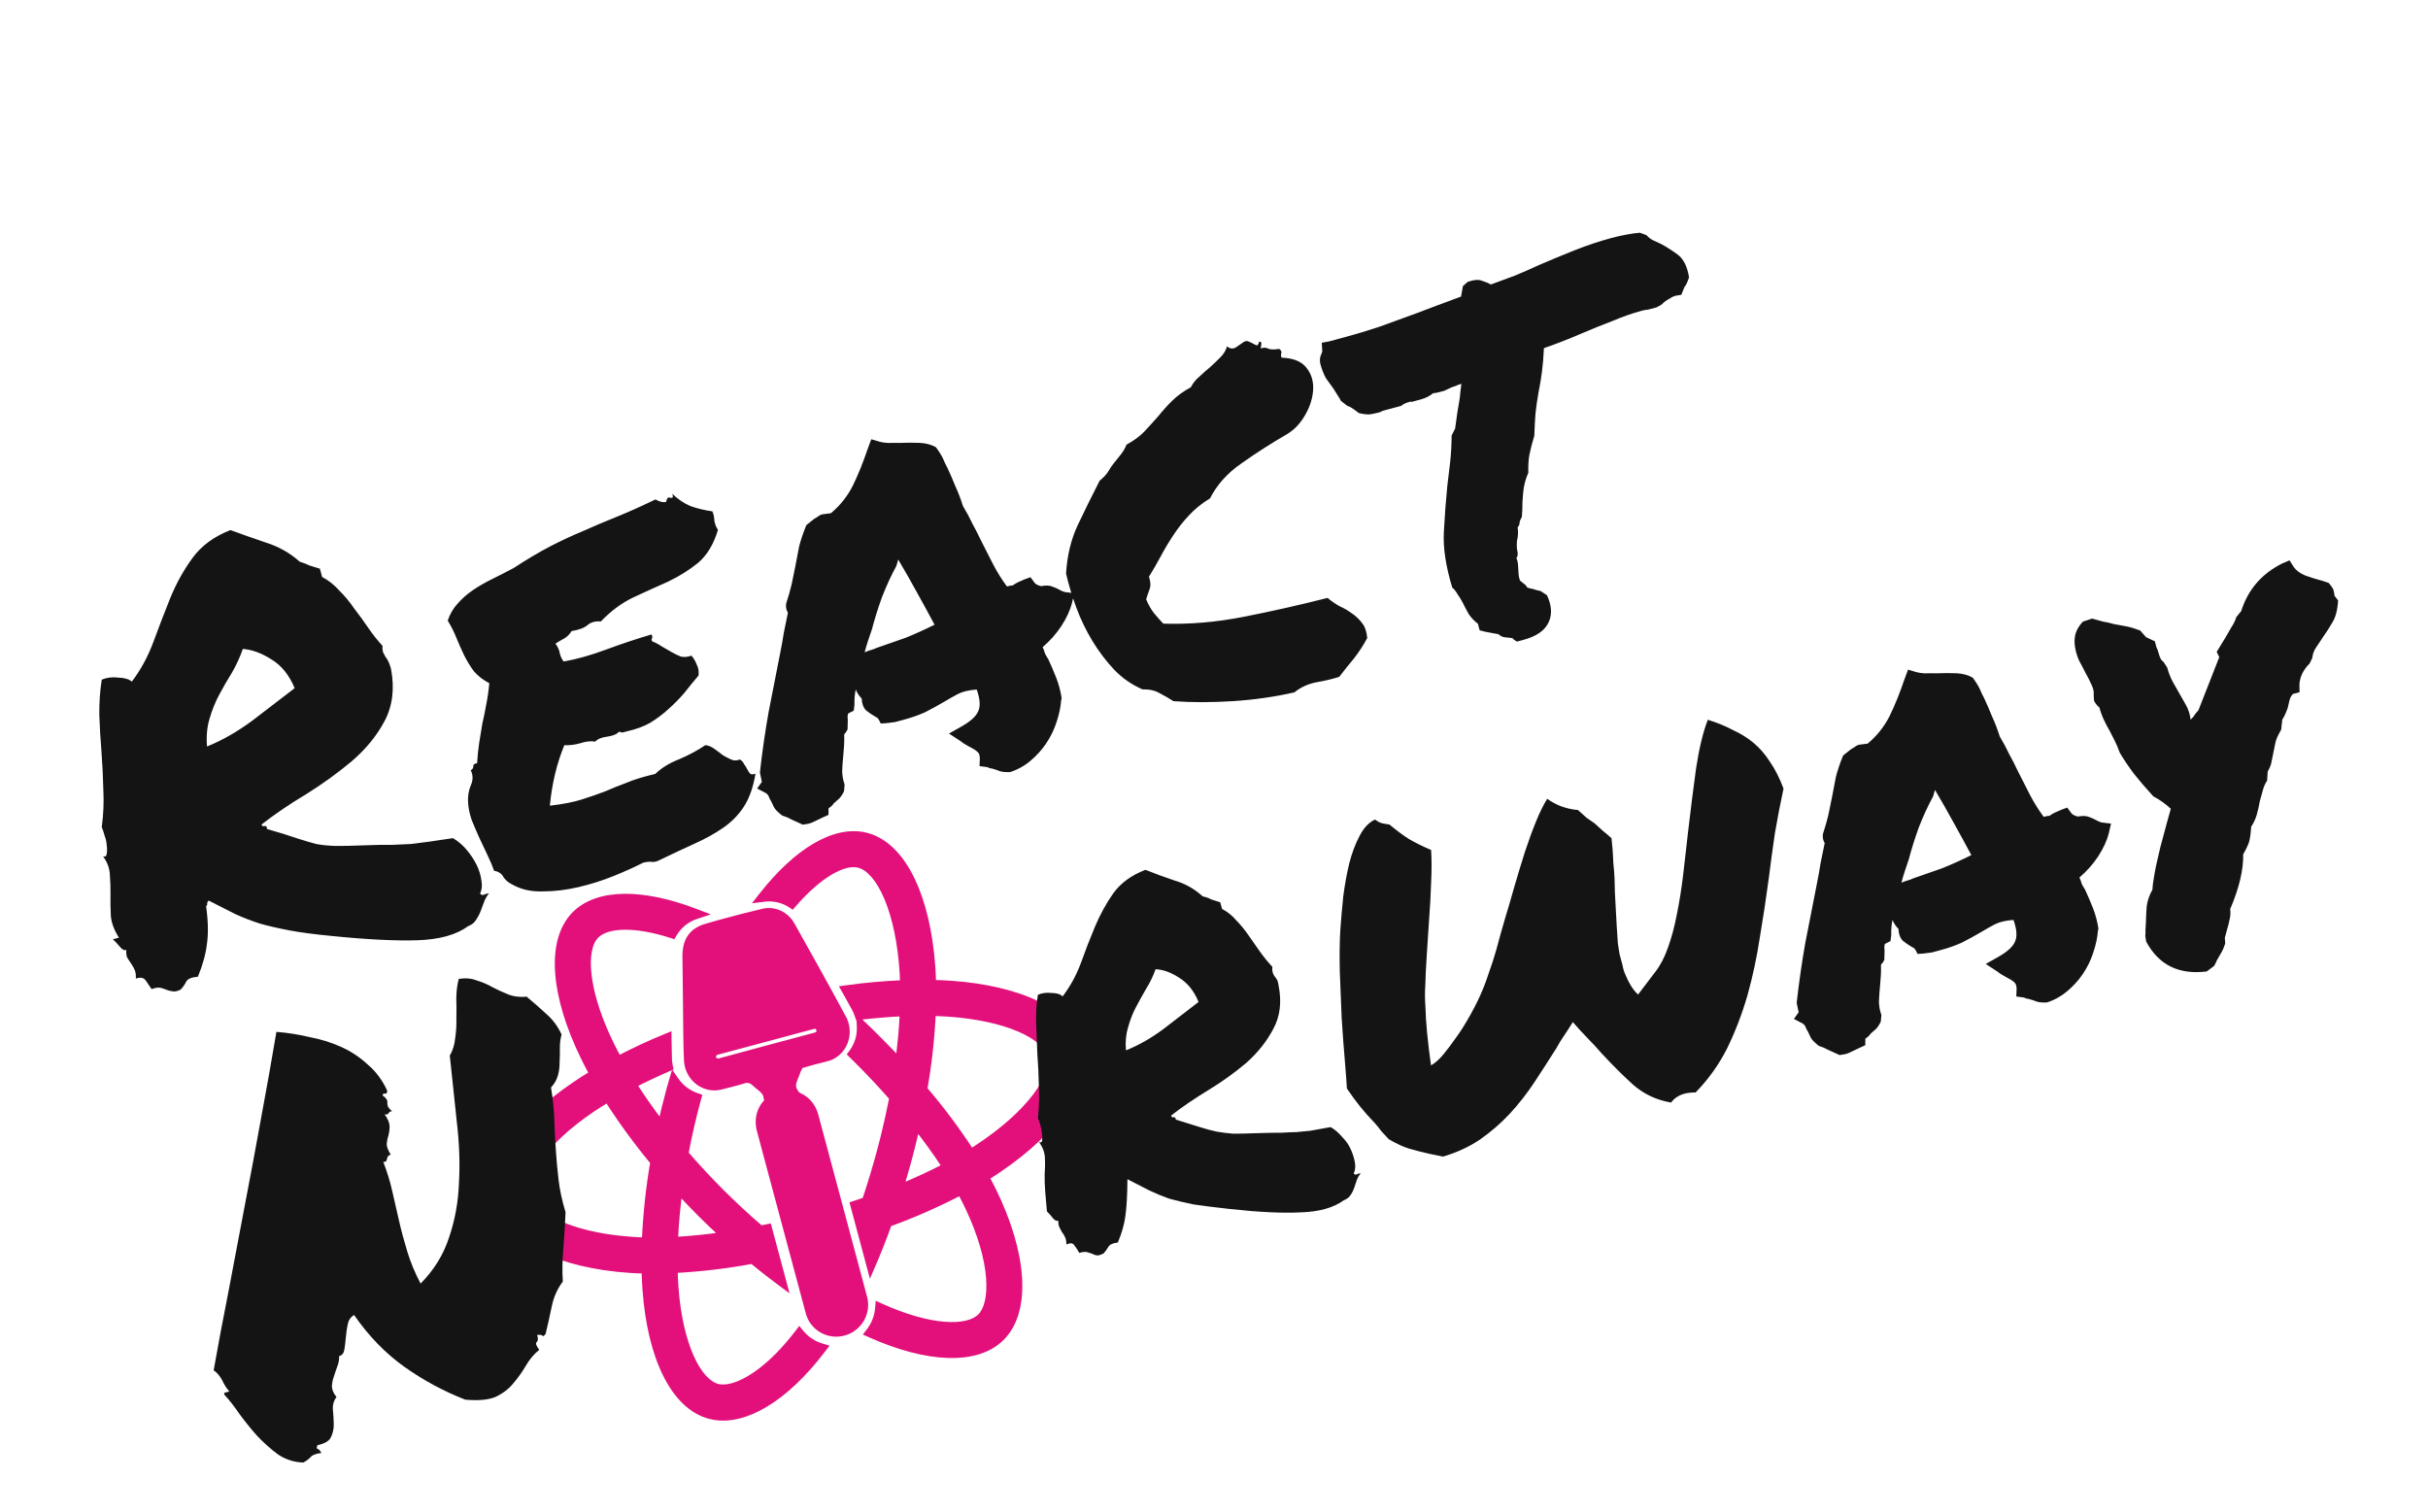
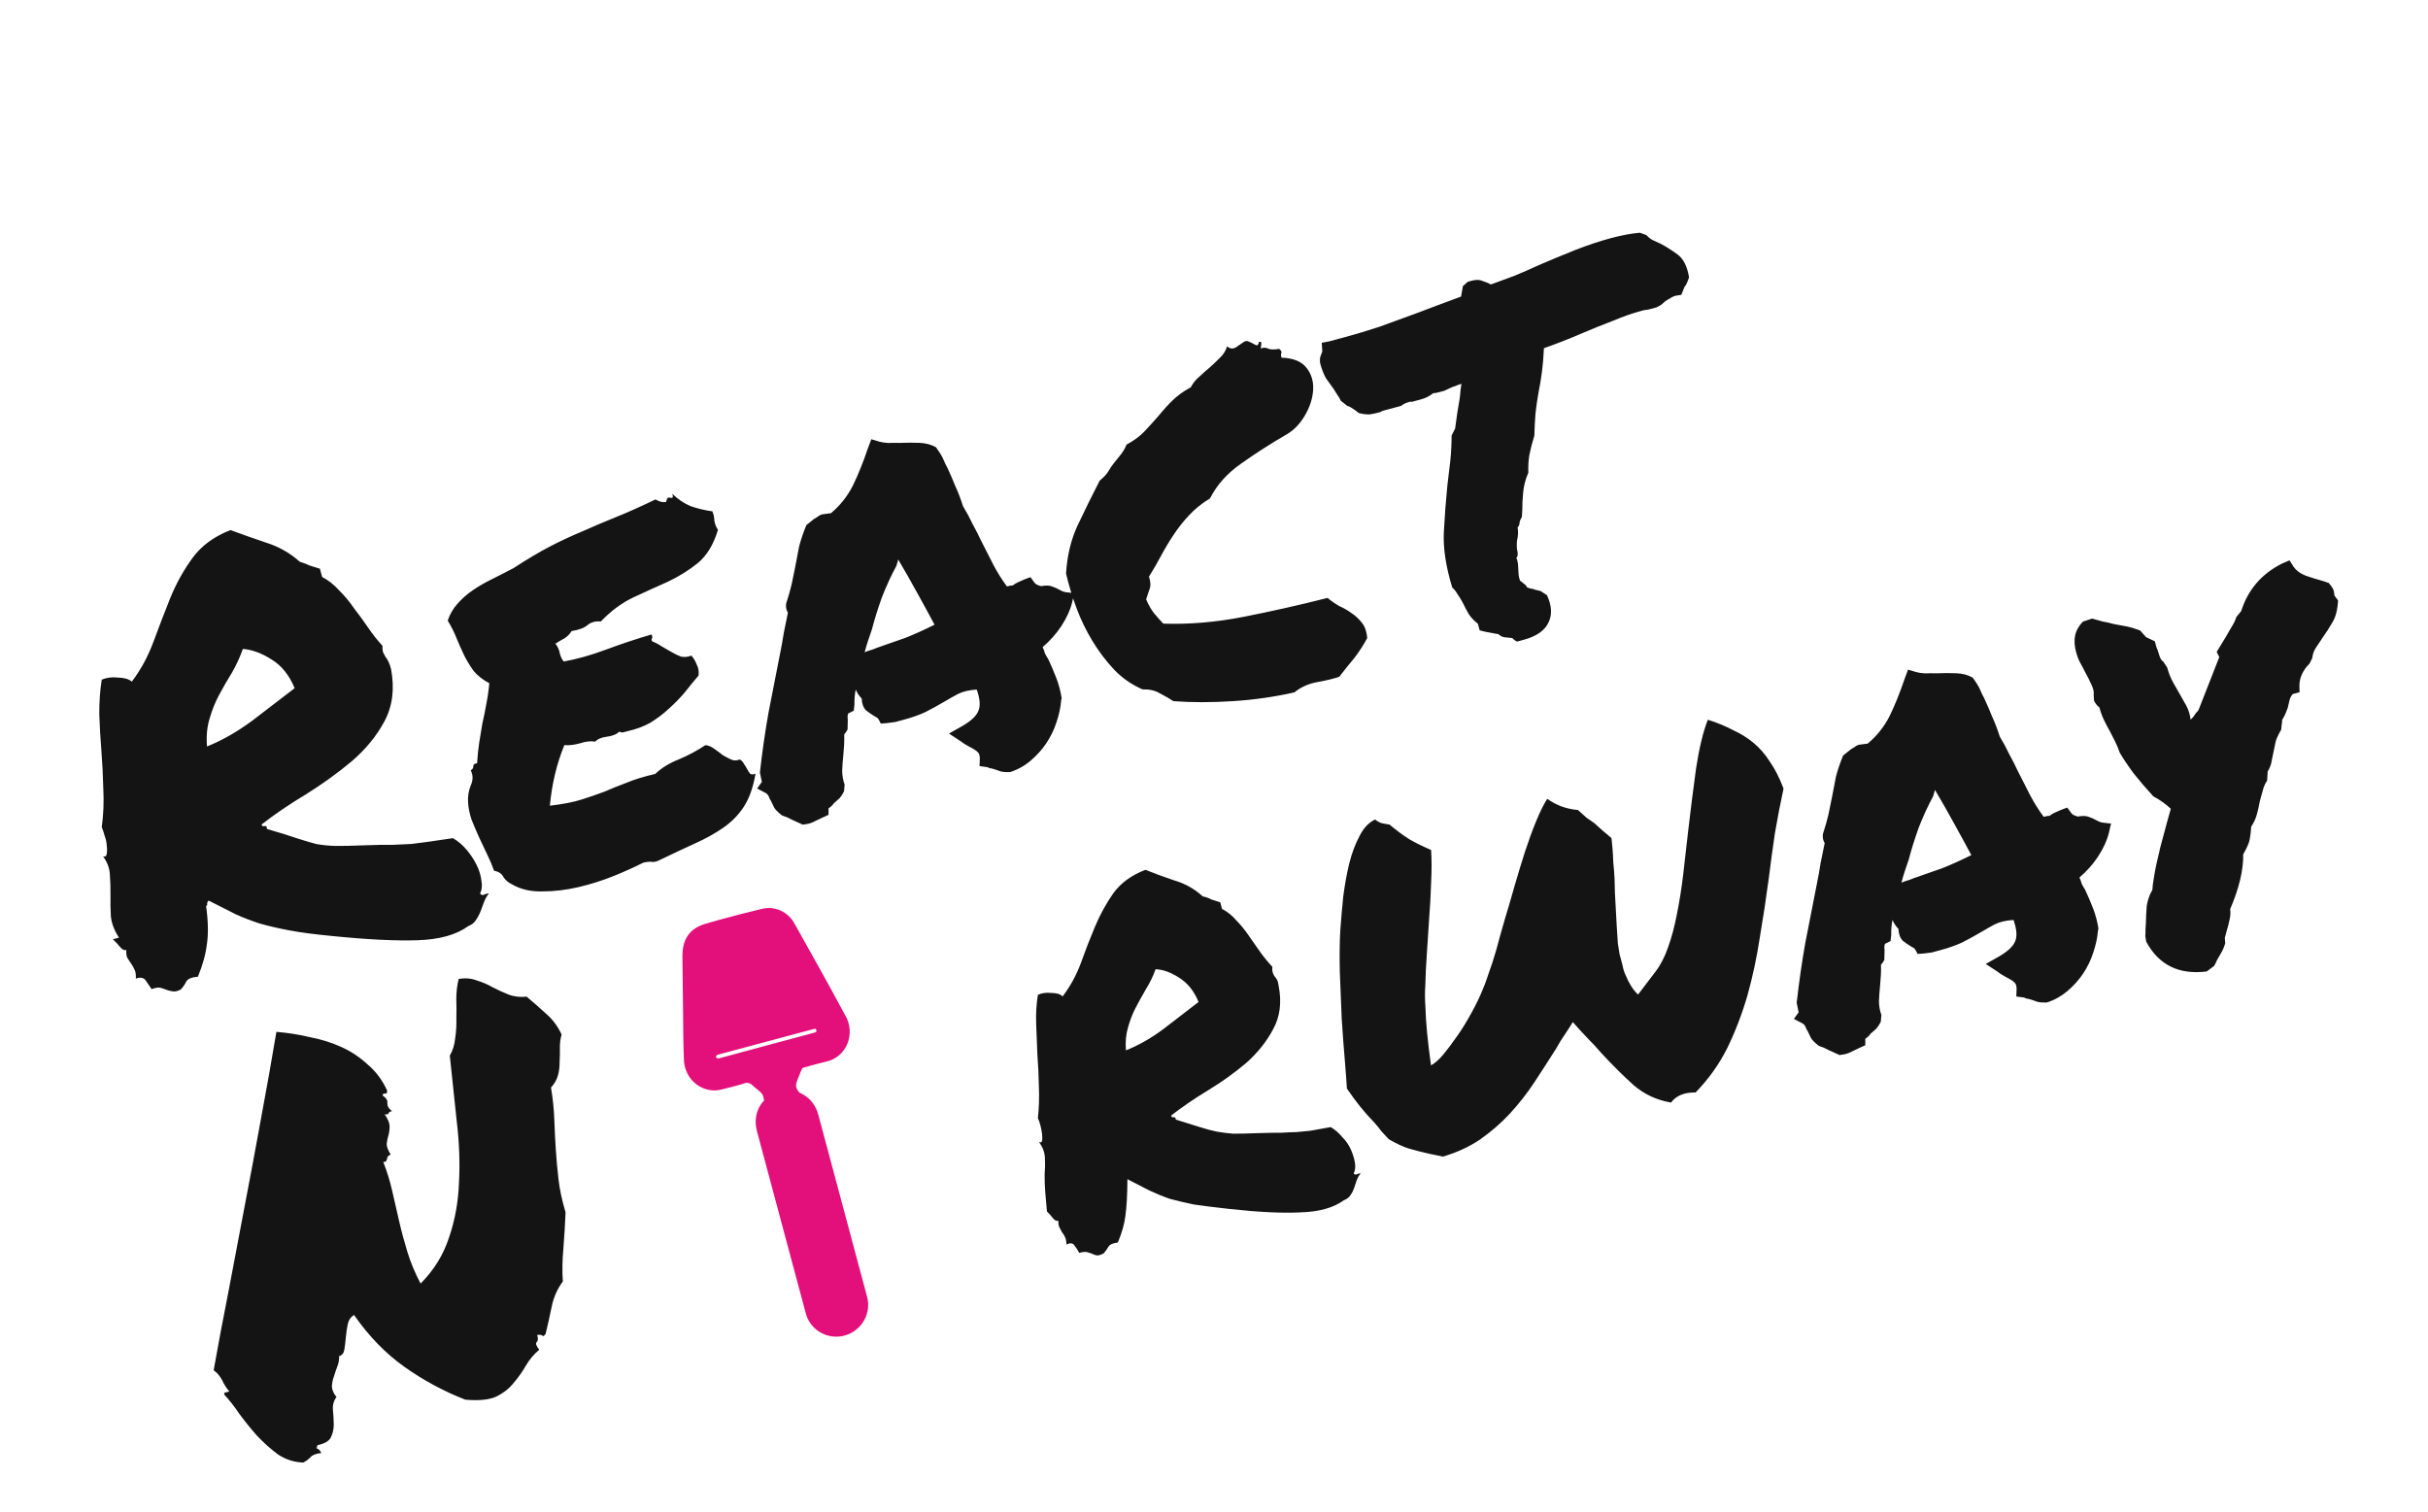
<svg xmlns="http://www.w3.org/2000/svg" width="183" height="114" viewBox="0 0 183 114" fill="none">
-   <path d="M51.217 89.892C51.06 91.112 50.954 92.298 50.904 93.434C52.079 93.367 53.25 93.249 54.414 93.082C53.844 92.558 53.293 92.031 52.762 91.5C52.237 90.974 51.723 90.437 51.217 89.892ZM45.779 82.91C45.375 83.153 44.976 83.407 44.584 83.671C42.818 84.873 41.493 86.126 40.664 87.264C39.827 88.412 39.525 89.402 39.712 90.101C39.888 90.756 40.608 91.491 41.917 92.116C43.268 92.763 45.086 93.213 47.197 93.395L47.623 93.427L47.625 93.428C47.943 93.453 48.261 93.466 48.58 93.474C48.667 91.507 48.876 89.546 49.209 87.605C47.968 86.113 46.823 84.545 45.779 82.91ZM59.166 96.988L58.706 96.646C58.03 96.145 57.359 95.618 56.691 95.067C54.77 95.423 52.828 95.653 50.877 95.758C50.882 95.947 50.887 96.135 50.895 96.324L50.939 97.08C51.099 99.21 51.523 100.983 52.095 102.268C52.673 103.566 53.38 104.322 54.076 104.51C54.732 104.685 55.729 104.428 56.924 103.609L57.316 103.325C58.236 102.624 59.181 101.66 60.092 100.467L60.245 100.268L60.404 100.46C60.667 100.776 60.989 101.037 61.351 101.228L61.508 101.306L61.511 101.307C61.64 101.367 61.774 101.418 61.911 101.458L62.188 101.541L62.013 101.771C60.633 103.594 59.143 105.004 57.681 105.877C56.312 106.695 54.949 107.051 53.72 106.807L53.476 106.751C52.099 106.385 50.979 105.255 50.162 103.612C49.344 101.967 48.815 99.784 48.628 97.258C48.59 96.765 48.569 96.282 48.559 95.797C48.194 95.789 47.83 95.775 47.467 95.75C44.839 95.572 42.538 95.017 40.798 94.16C39.061 93.305 37.855 92.133 37.474 90.712C37.105 89.334 37.526 87.799 38.541 86.27C39.559 84.739 41.186 83.19 43.283 81.765C43.702 81.477 44.141 81.197 44.599 80.918C44.384 80.527 44.177 80.13 43.98 79.728C42.847 77.411 42.18 75.218 42.043 73.352C41.905 71.488 42.294 69.921 43.308 68.9L43.307 68.899C44.198 68.007 45.513 67.586 47.079 67.573C48.646 67.559 50.486 67.953 52.458 68.711L52.978 68.91L52.451 69.087C51.763 69.318 51.182 69.791 50.817 70.418L50.737 70.557L50.583 70.508C49.216 70.07 48.006 69.868 47.034 69.883C46.117 69.898 45.439 70.106 45.028 70.462L44.949 70.536C44.441 71.041 44.218 72.068 44.39 73.515C44.538 74.768 44.978 76.294 45.727 77.968L46.068 78.695L46.068 78.696C46.243 79.059 46.431 79.417 46.626 79.771C47.727 79.2 48.901 78.646 50.139 78.14L50.412 78.028L50.415 78.324C50.419 78.829 50.428 79.335 50.445 79.84C50.452 80.007 50.472 80.172 50.506 80.336L50.539 80.496L50.389 80.56C49.491 80.949 48.63 81.355 47.815 81.775C48.413 82.713 49.081 83.664 49.809 84.618C49.973 83.894 50.15 83.175 50.342 82.459C50.422 82.132 50.519 81.804 50.614 81.482L50.732 81.08L50.97 81.425C51.157 81.697 51.39 81.936 51.655 82.134C51.917 82.329 52.208 82.483 52.517 82.588L52.695 82.65L52.645 82.831L52.582 83.063L52.581 83.062C52.235 84.347 51.94 85.64 51.696 86.941C52.559 87.941 53.462 88.914 54.408 89.857C55.353 90.8 56.333 91.706 57.345 92.577L57.767 92.491L57.952 92.453L59.166 96.988Z" fill="#E3107B" stroke="#E3107B" stroke-width="0.4" />
-   <path d="M61.451 63.738C62.796 62.957 64.13 62.657 65.339 62.98C66.778 63.366 67.943 64.594 68.784 66.373C69.573 68.044 70.091 70.226 70.285 72.734L70.319 73.24C70.335 73.515 70.345 73.791 70.352 74.065C70.795 74.077 71.239 74.096 71.681 74.127L71.681 74.128C74.25 74.308 76.477 74.83 78.155 75.644C79.83 76.456 80.985 77.574 81.353 78.956L81.415 79.229C81.676 80.599 81.189 82.12 80.14 83.637C79.089 85.156 77.459 86.693 75.386 88.112L74.965 88.395C74.776 88.519 74.58 88.64 74.382 88.763C74.548 89.075 74.716 89.387 74.868 89.696C76.029 92.055 76.7 94.321 76.829 96.253C76.951 98.062 76.598 99.605 75.699 100.649L75.513 100.85C74.562 101.807 73.132 102.219 71.426 102.161C69.72 102.102 67.715 101.574 65.578 100.621L65.346 100.517L65.502 100.316C65.632 100.146 65.746 99.964 65.84 99.771C66.014 99.414 66.122 99.028 66.157 98.632L66.18 98.351L66.438 98.467C68.234 99.277 69.854 99.721 71.152 99.829C72.462 99.938 73.396 99.7 73.88 99.214C74.359 98.734 74.632 97.744 74.519 96.302C74.402 94.809 73.883 93.012 72.985 91.097L72.8 90.712C72.671 90.447 72.528 90.179 72.38 89.906C70.644 90.808 68.852 91.596 67.013 92.264C66.639 93.307 66.249 94.304 65.839 95.253L65.611 95.781L64.266 90.763L64.446 90.704C64.689 90.624 64.937 90.54 65.183 90.455C65.604 89.2 65.986 87.933 66.326 86.653L66.582 85.661C66.82 84.699 67.033 83.732 67.222 82.76C66.343 81.761 65.436 80.797 64.499 79.867L64.208 79.581L64.084 79.46L64.188 79.319C64.331 79.127 64.451 78.917 64.544 78.696L64.545 78.695C64.721 78.286 64.8 77.842 64.779 77.397L64.755 76.897L65.116 77.242C65.459 77.568 65.799 77.897 66.134 78.234L67.071 79.187C67.282 79.406 67.489 79.629 67.697 79.851C67.852 78.707 67.958 77.558 68.013 76.405C66.989 76.45 65.924 76.545 64.826 76.669L64.666 76.687L64.614 76.534C64.548 76.339 64.466 76.149 64.366 75.969L64.364 75.967C64.146 75.564 63.923 75.16 63.695 74.758L63.548 74.501L63.84 74.462C65.233 74.268 66.633 74.144 68.038 74.086C68.03 73.848 68.022 73.61 68.009 73.374C67.872 71.057 67.441 69.108 66.841 67.689C66.236 66.256 65.483 65.415 64.742 65.216C64.201 65.071 63.47 65.234 62.608 65.739C61.752 66.241 60.798 67.064 59.829 68.179L59.715 68.31L59.57 68.216C58.988 67.844 58.295 67.686 57.61 67.771L57.129 67.83L57.429 67.448C58.733 65.792 60.106 64.519 61.451 63.738ZM69.107 85.025C68.937 85.778 68.755 86.522 68.558 87.254C68.362 87.982 68.154 88.704 67.94 89.421C69.044 88.967 70.128 88.466 71.188 87.916C70.537 86.922 69.842 85.958 69.107 85.025ZM70.33 76.382C70.24 78.296 70.029 80.202 69.697 82.088C70.966 83.572 72.137 85.137 73.203 86.773C73.372 86.668 73.539 86.565 73.701 86.459C75.638 85.184 77.108 83.837 78.036 82.609C78.974 81.369 79.325 80.297 79.128 79.554L79.086 79.424C78.843 78.774 78.082 78.12 76.83 77.58C75.509 77.01 73.692 76.59 71.522 76.437C71.134 76.41 70.737 76.393 70.33 76.382Z" fill="#E3107B" stroke="#E3107B" stroke-width="0.4" />
  <path d="M54.275 69.525C55.353 69.226 56.438 68.953 57.525 68.692L57.528 68.691C57.95 68.597 58.394 68.649 58.789 68.838C59.184 69.027 59.509 69.342 59.718 69.733L61.641 73.177C62.281 74.329 62.916 75.485 63.539 76.646L63.538 76.646C63.709 76.936 63.812 77.261 63.839 77.597C63.865 77.935 63.815 78.274 63.689 78.586C63.564 78.898 63.367 79.174 63.115 79.39C62.863 79.606 62.564 79.755 62.242 79.825L62.242 79.824C61.642 79.961 61.049 80.131 60.454 80.303C60.377 80.337 60.313 80.397 60.272 80.475L60.271 80.477C60.188 80.631 60.119 80.794 60.065 80.963L60.063 80.968C60.02 81.089 59.965 81.216 59.921 81.326C59.875 81.44 59.838 81.547 59.817 81.653C59.776 81.852 59.79 82.056 59.958 82.297L60.244 82.708L59.754 82.608C59.47 82.55 59.178 82.553 58.898 82.616C58.618 82.679 58.353 82.801 58.122 82.975L57.985 83.078L57.863 82.959C57.855 82.952 57.859 82.956 57.839 82.939C57.833 82.934 57.818 82.92 57.804 82.902C57.789 82.884 57.763 82.847 57.757 82.793L57.755 82.781L57.745 82.689C57.71 82.482 57.609 82.331 57.469 82.191C57.386 82.108 57.291 82.032 57.188 81.949C57.087 81.868 56.975 81.78 56.873 81.683L56.865 81.675C56.753 81.559 56.613 81.48 56.462 81.445C56.312 81.411 56.156 81.424 56.015 81.481L56.008 81.484L56.001 81.486C55.458 81.66 54.886 81.785 54.353 81.928L54.352 81.928C54.057 82.007 53.747 82.016 53.445 81.955C53.144 81.893 52.858 81.763 52.61 81.575C52.361 81.387 52.156 81.145 52.008 80.868C51.859 80.59 51.772 80.283 51.752 79.969L51.752 79.965C51.688 78.56 51.695 77.148 51.677 75.755C51.66 74.543 51.651 73.33 51.636 72.12C51.629 71.541 51.73 71.049 51.989 70.659C52.249 70.265 52.653 69.997 53.199 69.834L54.275 69.525ZM54.087 79.299C53.823 79.37 53.728 79.568 53.776 79.736C53.826 79.911 54.009 80.033 54.277 79.961L57.854 78.993L61.436 78.033C61.581 77.994 61.659 77.931 61.698 77.871C61.735 77.813 61.754 77.73 61.722 77.608C61.691 77.488 61.634 77.422 61.571 77.389C61.505 77.355 61.4 77.339 61.248 77.38L54.087 79.299Z" fill="#E3107B" stroke="#E3107B" stroke-width="0.4" />
  <path d="M58.78 82.477C59.995 82.151 61.151 82.836 61.481 84.07L65.15 97.763L65.197 97.959C65.283 98.42 65.217 98.9 65.007 99.326C64.767 99.812 64.354 100.193 63.849 100.397C63.329 100.607 62.748 100.61 62.227 100.406C61.706 100.202 61.285 99.806 61.052 99.299L61.052 99.298C60.989 99.16 60.94 99.016 60.905 98.869C60.294 96.595 59.683 94.319 59.074 92.041L57.242 85.204C56.911 83.97 57.564 82.802 58.78 82.477Z" fill="#E3107B" stroke="#E3107B" stroke-width="0.4" />
  <path d="M9.523 71.598C9.392 71.662 9.242 71.599 9.072 71.407C8.894 71.188 8.707 70.986 8.509 70.802L8.966 70.68C8.609 70.123 8.405 69.584 8.355 69.064C8.325 68.508 8.316 67.977 8.328 67.469C8.333 66.934 8.318 66.434 8.282 65.969C8.267 65.469 8.095 64.996 7.768 64.55C7.929 64.596 8.018 64.542 8.037 64.389C8.075 64.201 8.079 63.992 8.047 63.764C8.035 63.5 7.983 63.247 7.888 63.005C7.814 62.729 7.741 62.511 7.669 62.352C7.799 61.398 7.838 60.439 7.787 59.474C7.764 58.501 7.716 57.55 7.645 56.62C7.567 55.663 7.513 54.743 7.484 53.861C7.476 52.944 7.537 52.067 7.669 51.231C8.042 51.072 8.458 51.02 8.917 51.075C9.397 51.094 9.736 51.197 9.934 51.381C10.613 50.487 11.159 49.481 11.571 48.362C11.983 47.243 12.403 46.152 12.829 45.089C13.277 43.99 13.836 42.98 14.509 42.059C15.181 41.137 16.135 40.437 17.371 39.957C18.161 40.25 19.045 40.561 20.024 40.892C20.995 41.196 21.851 41.678 22.591 42.34C22.85 42.419 23.098 42.515 23.336 42.629C23.595 42.708 23.853 42.787 24.111 42.867L24.278 43.489C24.762 43.745 25.195 44.089 25.578 44.52C25.98 44.916 26.353 45.365 26.695 45.867C27.057 46.333 27.409 46.817 27.751 47.318C28.093 47.82 28.451 48.272 28.826 48.676C28.816 48.857 28.829 49.017 28.866 49.155C28.923 49.258 28.984 49.375 29.049 49.506C29.134 49.602 29.212 49.729 29.285 49.888C29.349 50.019 29.411 50.195 29.471 50.416C29.753 51.913 29.588 53.232 28.974 54.375C28.382 55.483 27.554 56.49 26.493 57.398C25.451 58.27 24.308 59.095 23.063 59.873C21.811 60.624 20.695 61.383 19.714 62.15C19.744 62.261 19.814 62.301 19.925 62.271C20.063 62.234 20.127 62.306 20.116 62.487C21.079 62.763 21.823 62.993 22.348 63.179C22.9 63.358 23.399 63.505 23.846 63.623C24.313 63.706 24.8 63.753 25.307 63.765C25.842 63.77 26.565 63.754 27.474 63.718C28.384 63.682 29.093 63.67 29.6 63.682C30.128 63.66 30.596 63.638 31.006 63.617C31.408 63.569 31.838 63.513 32.296 63.45C32.753 63.386 33.367 63.296 34.136 63.179C34.522 63.402 34.867 63.695 35.172 64.058C35.477 64.421 35.727 64.799 35.921 65.192C36.115 65.585 36.236 65.982 36.285 66.384C36.354 66.751 36.321 67.072 36.187 67.345C36.244 67.448 36.328 67.485 36.438 67.455C36.569 67.391 36.708 67.353 36.853 67.344C36.697 67.534 36.575 67.745 36.489 67.975C36.403 68.206 36.316 68.437 36.23 68.668C36.143 68.899 36.025 69.123 35.876 69.341C35.755 69.551 35.559 69.707 35.29 69.809C34.398 70.464 33.128 70.819 31.483 70.874C29.837 70.929 27.688 70.823 25.036 70.555C23.727 70.431 22.651 70.289 21.808 70.13C20.965 69.97 20.222 69.799 19.579 69.615C18.93 69.404 18.317 69.167 17.743 68.906C17.162 68.617 16.492 68.277 15.735 67.887C15.66 67.937 15.619 68.007 15.614 68.097C15.636 68.18 15.609 68.247 15.534 68.297C15.692 69.441 15.712 70.399 15.593 71.172C15.501 71.938 15.275 72.755 14.915 73.623C14.45 73.659 14.156 73.782 14.035 73.992C13.941 74.195 13.802 74.395 13.618 74.593C13.356 74.723 13.145 74.764 12.984 74.719C12.831 74.7 12.688 74.664 12.555 74.611C12.422 74.558 12.275 74.508 12.115 74.462C11.954 74.416 11.725 74.448 11.428 74.557C11.278 74.33 11.133 74.117 10.99 73.918C10.84 73.691 10.589 73.64 10.237 73.764C10.253 73.493 10.226 73.278 10.153 73.119C10.074 72.933 9.988 72.778 9.895 72.655C9.796 72.503 9.696 72.352 9.596 72.201C9.524 72.042 9.499 71.841 9.523 71.598ZM18.303 48.916C18.084 49.538 17.813 50.13 17.489 50.691C17.157 51.224 16.833 51.786 16.517 52.375C16.22 52.929 15.98 53.527 15.796 54.169C15.605 54.784 15.541 55.483 15.602 56.268C16.727 55.818 17.86 55.173 18.999 54.334C20.131 53.468 21.201 52.647 22.21 51.873C21.797 50.886 21.218 50.166 20.474 49.713C19.723 49.232 18.999 48.967 18.303 48.916ZM53.692 38.544C53.772 38.73 53.812 38.882 53.814 39C53.837 39.083 53.845 39.17 53.84 39.26C53.862 39.343 53.888 39.44 53.917 39.551C53.94 39.634 54.004 39.765 54.112 39.944C53.783 41.04 53.279 41.872 52.6 42.439C51.942 42.972 51.193 43.439 50.352 43.843C49.504 44.218 48.631 44.615 47.735 45.033C46.866 45.444 46.05 46.048 45.285 46.846C44.888 46.804 44.556 46.893 44.289 47.113C44.049 47.326 43.645 47.478 43.077 47.571C42.955 47.782 42.781 47.962 42.554 48.112C42.32 48.234 42.09 48.37 41.863 48.519C42.04 48.739 42.152 48.99 42.199 49.275C42.266 49.524 42.363 49.72 42.49 49.864C43.481 49.687 44.542 49.388 45.675 48.966C46.835 48.536 47.979 48.156 49.106 47.824C49.17 47.955 49.182 48.056 49.142 48.126C49.094 48.168 49.099 48.241 49.156 48.344C49.387 48.431 49.629 48.559 49.882 48.728C50.127 48.87 50.373 49.012 50.618 49.154C50.864 49.296 51.102 49.41 51.333 49.496C51.584 49.547 51.844 49.522 52.113 49.42C52.283 49.612 52.419 49.843 52.521 50.112C52.643 50.346 52.686 50.616 52.649 50.923C52.288 51.346 51.931 51.783 51.577 52.233C51.216 52.656 50.82 53.059 50.388 53.441C49.985 53.816 49.528 54.161 49.02 54.475C48.531 54.755 47.951 54.969 47.279 55.12C47.141 55.157 47.03 55.187 46.947 55.209C46.892 55.224 46.798 55.204 46.665 55.151C46.48 55.349 46.173 55.475 45.744 55.531C45.341 55.58 45.048 55.703 44.864 55.9C44.522 55.844 44.134 55.888 43.699 56.035C43.284 56.146 42.895 56.191 42.534 56.169C42.247 56.869 42.012 57.599 41.83 58.359C41.649 59.12 41.52 59.91 41.443 60.732C42.421 60.618 43.21 60.466 43.812 60.275C44.441 60.077 45.025 59.876 45.563 59.672C46.094 59.441 46.643 59.22 47.209 59.009C47.768 58.77 48.494 58.546 49.387 58.336C49.858 57.884 50.457 57.516 51.182 57.233C51.927 56.914 52.588 56.559 53.165 56.167C53.409 56.191 53.643 56.291 53.868 56.468C54.086 56.617 54.29 56.77 54.481 56.927C54.691 57.048 54.898 57.156 55.101 57.25C55.304 57.344 55.526 57.343 55.768 57.249C55.908 57.33 56.015 57.45 56.087 57.609C56.179 57.732 56.258 57.859 56.322 57.99C56.387 58.121 56.462 58.235 56.547 58.33C56.652 58.391 56.784 58.386 56.943 58.313C56.773 59.338 56.477 60.173 56.057 60.819C55.658 61.431 55.145 61.953 54.52 62.388C53.895 62.822 53.172 63.224 52.352 63.592C51.559 63.952 50.676 64.367 49.705 64.835C49.47 64.957 49.259 64.999 49.071 64.96C48.89 64.949 48.689 64.974 48.468 65.033C47.868 65.342 47.141 65.67 46.285 66.018C45.429 66.366 44.541 66.648 43.62 66.865C42.7 67.082 41.795 67.191 40.906 67.192C40.023 67.221 39.249 67.043 38.583 66.658C38.309 66.524 38.098 66.343 37.948 66.117C37.819 65.855 37.583 65.695 37.242 65.639C37.118 65.286 36.955 64.9 36.753 64.479C36.552 64.059 36.346 63.625 36.137 63.176C35.921 62.701 35.722 62.235 35.54 61.779C35.387 61.316 35.3 60.88 35.279 60.471C35.251 60.033 35.316 59.615 35.477 59.217C35.664 58.81 35.665 58.425 35.478 58.059C35.609 57.995 35.673 57.903 35.671 57.785C35.662 57.639 35.758 57.554 35.959 57.53C35.991 56.988 36.045 56.469 36.12 55.974C36.195 55.48 36.274 54.999 36.357 54.532C36.467 54.058 36.563 53.587 36.645 53.12C36.748 52.618 36.826 52.078 36.879 51.501C36.395 51.245 36.001 50.935 35.696 50.572C35.411 50.174 35.172 49.778 34.978 49.386C34.776 48.965 34.588 48.541 34.414 48.113C34.233 47.657 34.01 47.213 33.745 46.78C33.911 46.291 34.154 45.87 34.475 45.517C34.816 45.129 35.199 44.789 35.625 44.497C36.051 44.205 36.526 43.929 37.049 43.67C37.573 43.411 38.121 43.131 38.693 42.83C39.703 42.173 40.611 41.633 41.417 41.21C42.25 40.779 43.067 40.397 43.868 40.064C44.688 39.696 45.541 39.334 46.424 38.979C47.307 38.623 48.301 38.179 49.403 37.647C49.719 37.829 49.988 37.89 50.209 37.831C50.253 37.552 50.359 37.45 50.527 37.523C50.715 37.562 50.762 37.46 50.668 37.219C51.071 37.615 51.524 37.923 52.028 38.144C52.552 38.33 53.107 38.463 53.692 38.544ZM79.979 52.808C79.939 53.323 79.82 53.874 79.621 54.461C79.443 55.013 79.184 55.542 78.845 56.048C78.526 56.519 78.138 56.949 77.679 57.339C77.22 57.729 76.703 58.016 76.13 58.199C75.748 58.212 75.473 58.182 75.305 58.109C75.172 58.055 75.025 58.006 74.864 57.96C74.767 57.927 74.672 57.907 74.582 57.902C74.512 57.861 74.445 57.835 74.383 57.822L73.829 57.748L73.85 57.164C73.846 56.928 73.788 56.765 73.675 56.677C73.555 56.561 73.341 56.425 73.033 56.271C72.928 56.21 72.822 56.149 72.717 56.089C72.612 56.028 72.52 55.963 72.443 55.895L71.526 55.295L72.569 54.705C73.209 54.326 73.598 53.954 73.738 53.591C73.906 53.22 73.865 52.682 73.617 51.977C73.034 52.015 72.56 52.127 72.195 52.314C71.858 52.493 71.51 52.69 71.152 52.905C70.691 53.176 70.213 53.438 69.717 53.69C69.241 53.906 68.698 54.096 68.09 54.259C67.868 54.318 67.661 54.374 67.467 54.426C67.266 54.45 67.051 54.478 66.822 54.51L66.385 54.538C66.248 54.248 66.148 54.097 66.086 54.084C66.016 54.044 65.945 54.003 65.875 53.963C65.7 53.861 65.499 53.722 65.274 53.545C65.069 53.334 64.96 53.036 64.946 52.655C64.741 52.443 64.591 52.216 64.497 51.974C64.42 52.351 64.388 52.73 64.402 53.112L64.347 53.572L63.954 53.766C63.906 53.808 63.883 53.889 63.885 54.007C63.88 54.097 63.884 54.17 63.899 54.225L63.881 54.986C63.84 55.057 63.8 55.127 63.759 55.197C63.711 55.239 63.667 55.296 63.627 55.366C63.638 55.63 63.636 55.897 63.619 56.169C63.603 56.44 63.583 56.697 63.559 56.941C63.517 57.338 63.489 57.731 63.475 58.12C63.481 58.474 63.542 58.814 63.659 59.139L63.615 59.639C63.521 59.843 63.406 60.022 63.27 60.177C63.126 60.304 62.982 60.432 62.838 60.559C62.798 60.63 62.73 60.707 62.634 60.792C62.558 60.842 62.496 60.888 62.449 60.931L62.446 61.421L61.971 61.637C61.681 61.774 61.471 61.875 61.34 61.94C61.237 61.997 61.102 62.048 60.936 62.092L60.51 62.162C60.139 61.995 59.852 61.864 59.648 61.77C59.438 61.648 59.203 61.548 58.945 61.469C58.607 61.204 58.402 60.992 58.33 60.833C58.258 60.675 58.189 60.53 58.124 60.399C58.025 60.248 57.96 60.117 57.93 60.006C57.873 59.903 57.809 59.831 57.739 59.79L57.066 59.437L57.422 58.941L57.275 58.224C57.45 56.665 57.668 55.153 57.928 53.69C58.216 52.219 58.511 50.717 58.811 49.183C58.914 48.681 59.003 48.182 59.078 47.688C59.181 47.186 59.283 46.684 59.386 46.182C59.336 46.106 59.297 46.013 59.267 45.902C59.237 45.792 59.232 45.66 59.25 45.507C59.428 44.955 59.566 44.473 59.663 44.061C59.753 43.622 59.843 43.183 59.933 42.743C60.028 42.214 60.127 41.698 60.23 41.196C60.36 40.686 60.542 40.148 60.776 39.581L61.362 39.113C61.438 39.063 61.527 39.009 61.631 38.952C61.727 38.867 61.844 38.806 61.982 38.769L62.627 38.685C63.305 38.118 63.85 37.438 64.26 36.646C64.663 35.826 65.047 34.878 65.411 33.802L65.67 33.11L66.299 33.297C66.459 33.343 66.675 33.374 66.947 33.391C67.21 33.379 67.492 33.378 67.791 33.387C68.319 33.364 68.822 33.362 69.302 33.382C69.782 33.402 70.197 33.513 70.548 33.716C70.833 34.114 71.018 34.42 71.105 34.634C71.192 34.848 71.293 35.058 71.408 35.265C71.617 35.713 71.812 36.165 71.993 36.62C72.203 37.068 72.399 37.579 72.582 38.153C72.847 38.586 73.083 39.027 73.292 39.475C73.522 39.888 73.741 40.319 73.95 40.767C74.266 41.394 74.579 42.007 74.888 42.606C75.189 43.178 75.525 43.711 75.894 44.205C76.116 44.146 76.258 44.123 76.32 44.135C76.444 44.043 76.571 43.964 76.702 43.9C76.861 43.827 77.033 43.752 77.219 43.672L77.665 43.508L77.942 43.879C78.007 44.01 78.182 44.111 78.468 44.183C78.835 44.114 79.121 44.126 79.324 44.22C79.519 44.286 79.705 44.37 79.88 44.471C80.021 44.553 80.153 44.606 80.279 44.632L80.968 44.714L80.803 45.425C80.66 45.998 80.388 46.589 79.989 47.2C79.609 47.777 79.142 48.302 78.587 48.777C78.659 48.936 78.718 49.098 78.762 49.264C78.827 49.395 78.909 49.536 79.009 49.687C79.218 50.135 79.417 50.601 79.606 51.084C79.795 51.568 79.932 52.079 80.017 52.62L79.979 52.808ZM66.06 48.842C66.875 48.564 67.608 48.309 68.257 48.075C68.926 47.807 69.654 47.479 70.439 47.09C70.023 46.312 69.586 45.51 69.127 44.684C68.661 43.83 68.185 42.994 67.699 42.175L67.561 42.657C67.163 43.386 66.798 44.181 66.465 45.041C66.16 45.894 65.913 46.687 65.723 47.42C65.624 47.713 65.525 48.007 65.425 48.3C65.326 48.594 65.241 48.883 65.169 49.17C65.328 49.097 65.476 49.043 65.615 49.006C65.781 48.961 65.929 48.907 66.06 48.842ZM100.94 51.017C100.505 51.163 99.948 51.298 99.269 51.42C98.618 51.536 98.049 51.792 97.562 52.189C96.081 52.527 94.539 52.747 92.935 52.851C91.332 52.954 89.834 52.955 88.443 52.853C88.085 52.623 87.734 52.421 87.391 52.246C87.04 52.043 86.614 51.95 86.114 51.965C85.309 51.617 84.599 51.125 83.984 50.489C83.361 49.826 82.811 49.099 82.332 48.308C81.853 47.517 81.453 46.689 81.133 45.826C80.805 44.935 80.544 44.071 80.349 43.234C80.431 41.877 80.726 40.656 81.236 39.571C81.766 38.45 82.314 37.34 82.879 36.239C83.194 35.977 83.413 35.74 83.534 35.53C83.676 35.284 83.825 35.066 83.982 34.876C84.159 34.651 84.325 34.443 84.482 34.253C84.659 34.027 84.801 33.782 84.907 33.516C85.451 33.222 85.898 32.895 86.246 32.534C86.614 32.139 86.969 31.747 87.31 31.36C87.644 30.944 87.998 30.552 88.374 30.185C88.75 29.817 89.21 29.486 89.754 29.192C89.909 28.884 90.12 28.62 90.387 28.4C90.647 28.152 90.911 27.919 91.178 27.699C91.466 27.444 91.725 27.196 91.958 26.956C92.218 26.708 92.393 26.424 92.485 26.103C92.683 26.287 92.899 26.318 93.133 26.196C93.36 26.046 93.573 25.9 93.772 25.758C93.903 25.693 94.021 25.691 94.126 25.752C94.259 25.805 94.378 25.862 94.483 25.923C94.589 25.984 94.673 26.021 94.735 26.034C94.818 26.011 94.869 25.924 94.887 25.77C95.026 25.733 95.086 25.791 95.067 25.945C95.049 26.098 95.034 26.206 95.021 26.268C95.235 26.181 95.429 26.189 95.605 26.29C95.8 26.356 96.068 26.359 96.407 26.297C96.555 26.406 96.613 26.509 96.579 26.607C96.539 26.677 96.541 26.795 96.585 26.961C97.482 26.988 98.115 27.248 98.485 27.742C98.847 28.209 99.01 28.759 98.972 29.392C98.933 30.024 98.732 30.657 98.368 31.288C98.003 31.92 97.552 32.396 97.016 32.718C95.784 33.434 94.633 34.172 93.561 34.934C92.51 35.66 91.723 36.538 91.198 37.569C90.586 37.94 90.061 38.363 89.625 38.836C89.208 39.273 88.82 39.763 88.461 40.304C88.122 40.81 87.805 41.34 87.508 41.894C87.232 42.413 86.928 42.939 86.597 43.473C86.728 43.852 86.74 44.175 86.634 44.441C86.547 44.672 86.465 44.917 86.386 45.175C86.552 45.575 86.749 45.923 86.976 46.218C87.196 46.485 87.43 46.749 87.678 47.009C89.652 47.073 91.682 46.9 93.766 46.489C95.879 46.072 97.976 45.599 100.059 45.07C100.327 45.295 100.618 45.498 100.934 45.681C101.27 45.828 101.586 46.01 101.881 46.228C102.169 46.417 102.427 46.66 102.654 46.955C102.874 47.222 103.006 47.602 103.049 48.095C102.773 48.613 102.448 49.116 102.074 49.602C101.692 50.059 101.314 50.532 100.94 51.017ZM123.751 23.419C123.059 23.605 122.327 23.86 121.554 24.186C120.774 24.484 120.011 24.792 119.266 25.11C118.735 25.341 118.214 25.555 117.703 25.752C117.22 25.94 116.774 26.104 116.367 26.243C116.336 26.904 116.287 27.495 116.219 28.017C116.152 28.54 116.066 29.052 115.964 29.554C115.868 30.084 115.791 30.623 115.73 31.173C115.69 31.688 115.661 32.245 115.644 32.842C115.486 33.359 115.362 33.837 115.272 34.277C115.202 34.681 115.175 35.133 115.19 35.633C114.97 36.137 114.839 36.646 114.799 37.161C114.752 37.648 114.731 38.069 114.737 38.423L114.704 38.966C114.583 39.177 114.523 39.341 114.525 39.459C114.52 39.549 114.473 39.651 114.384 39.764C114.438 40.075 114.423 40.406 114.338 40.755C114.32 40.908 114.316 41.057 114.325 41.203C114.327 41.321 114.336 41.408 114.35 41.463C114.425 41.74 114.404 41.938 114.287 42.058C114.352 42.189 114.393 42.341 114.41 42.515C114.419 42.661 114.429 42.806 114.438 42.952C114.444 43.306 114.487 43.577 114.566 43.763C114.679 43.851 114.774 43.93 114.852 43.998C114.957 44.059 115.042 44.154 115.107 44.285C115.302 44.352 115.445 44.387 115.536 44.393C115.669 44.446 115.861 44.499 116.112 44.55L116.596 44.865C116.95 45.63 116.996 46.3 116.734 46.874C116.46 47.511 115.825 47.963 114.829 48.23L114.331 48.363C114.156 48.262 114.043 48.174 113.993 48.098C113.749 48.074 113.551 48.053 113.398 48.035C113.245 48.017 113.09 47.94 112.935 47.803C112.531 47.734 112.203 47.673 111.952 47.622L111.523 47.514C111.442 47.21 111.397 47.044 111.39 47.016C111.129 46.819 110.903 46.583 110.711 46.308C110.546 46.026 110.396 45.74 110.259 45.451C110.137 45.217 110.004 45 109.862 44.801C109.747 44.594 109.613 44.423 109.457 44.287C108.972 42.697 108.761 41.3 108.824 40.097C108.887 38.894 108.975 37.728 109.088 36.601C109.161 35.988 109.235 35.375 109.308 34.763C109.373 34.122 109.408 33.475 109.41 32.822L109.673 32.307C109.748 31.812 109.804 31.412 109.84 31.106C109.897 30.764 109.954 30.423 110.011 30.081C110.042 29.865 110.063 29.667 110.074 29.486C110.105 29.27 110.129 29.086 110.148 28.933C109.982 28.977 109.833 29.032 109.702 29.096C109.564 29.133 109.429 29.184 109.298 29.249C109.14 29.321 108.995 29.39 108.864 29.454C108.726 29.491 108.587 29.529 108.449 29.566C108.255 29.617 108.113 29.641 108.023 29.635C107.755 29.855 107.442 30.013 107.082 30.11L106.667 30.221C106.584 30.243 106.501 30.265 106.418 30.288C106.355 30.275 106.296 30.276 106.241 30.291C105.964 30.365 105.754 30.466 105.61 30.593C105.278 30.682 104.96 30.767 104.656 30.849L104.241 30.96C104.185 30.975 104.12 31.007 104.044 31.057C103.961 31.079 103.892 31.098 103.837 31.113C103.643 31.165 103.432 31.206 103.203 31.238C102.967 31.242 102.706 31.208 102.42 31.137C101.969 30.783 101.685 30.607 101.566 30.609L101.059 30.211C100.987 30.052 100.905 29.911 100.813 29.788C100.713 29.637 100.609 29.472 100.502 29.293C100.317 29.046 100.129 28.785 99.936 28.51C99.764 28.2 99.619 27.824 99.501 27.381C99.469 27.153 99.48 26.972 99.533 26.839C99.587 26.706 99.63 26.59 99.663 26.493L99.621 25.837L100.171 25.734L101.333 25.422C102.219 25.185 103.111 24.916 104.009 24.616C104.9 24.289 105.818 23.954 106.764 23.611C107.303 23.407 107.842 23.204 108.38 23C108.946 22.789 109.526 22.575 110.12 22.356C110.164 22.077 110.212 21.812 110.263 21.561L110.623 21.243C111.113 21.082 111.478 21.058 111.716 21.172C111.974 21.251 112.191 21.341 112.367 21.443C112.961 21.224 113.555 21.006 114.148 20.787C114.763 20.534 115.373 20.267 115.98 19.985C116.884 19.595 117.791 19.218 118.702 18.855C119.641 18.485 120.553 18.182 121.438 17.944C121.826 17.841 122.203 17.754 122.57 17.686C122.937 17.617 123.28 17.569 123.6 17.543L124.093 17.723C124.22 17.866 124.371 17.989 124.547 18.09C124.75 18.184 124.953 18.278 125.156 18.372C125.57 18.587 125.998 18.858 126.441 19.184C126.885 19.51 127.172 20.085 127.304 20.91C127.172 21.301 127.058 21.54 126.962 21.625L126.722 22.223L126.296 22.292C126.13 22.337 125.985 22.405 125.861 22.498C125.73 22.562 125.603 22.641 125.48 22.733C125.384 22.819 125.288 22.904 125.192 22.988C125.089 23.046 124.972 23.107 124.841 23.172C124.592 23.238 124.384 23.294 124.218 23.338C124.072 23.348 123.917 23.375 123.751 23.419ZM25.361 105.303C25.143 105.599 25.055 105.934 25.096 106.308C25.13 106.655 25.15 107.006 25.156 107.36C25.162 107.714 25.087 108.046 24.933 108.354C24.798 108.627 24.465 108.821 23.931 108.934C23.858 109.102 23.852 109.192 23.915 109.205C24.006 109.211 24.108 109.316 24.223 109.523C23.82 109.571 23.551 109.673 23.415 109.828C23.279 109.984 23.093 110.122 22.859 110.244C22.171 110.221 21.538 110.02 20.962 109.64C20.406 109.226 19.881 108.759 19.386 108.239C18.918 107.712 18.475 107.163 18.055 106.594C17.663 106.017 17.28 105.526 16.905 105.123C16.875 105.012 16.919 104.956 17.037 104.954C17.12 104.931 17.203 104.909 17.286 104.887C17.074 104.647 16.895 104.369 16.751 104.052C16.572 103.714 16.356 103.461 16.103 103.291C16.445 101.361 16.825 99.346 17.241 97.248C17.65 95.121 18.055 92.981 18.457 90.828C18.879 88.638 19.287 86.453 19.681 84.272C20.095 82.055 20.479 79.891 20.833 77.78C21.682 77.849 22.518 77.981 23.341 78.175C24.184 78.335 24.977 78.582 25.719 78.917C26.462 79.252 27.129 79.696 27.722 80.249C28.335 80.766 28.822 81.422 29.183 82.215C29.172 82.396 29.118 82.47 29.02 82.436C28.922 82.403 28.861 82.45 28.835 82.575C29.018 82.704 29.12 82.81 29.142 82.893C29.185 82.941 29.203 83.01 29.198 83.101C29.185 83.163 29.194 83.25 29.223 83.361C29.253 83.471 29.363 83.605 29.553 83.762C29.407 83.771 29.318 83.825 29.285 83.922C29.244 83.993 29.148 84.019 28.994 84C29.236 84.351 29.36 84.644 29.363 84.88C29.367 85.116 29.34 85.346 29.281 85.569C29.215 85.765 29.17 85.985 29.146 86.228C29.143 86.437 29.245 86.706 29.452 87.036C29.341 87.066 29.266 87.116 29.225 87.186C29.205 87.221 29.188 87.27 29.175 87.333C29.163 87.395 29.136 87.462 29.096 87.532C29.075 87.567 29.006 87.586 28.888 87.588C29.164 88.285 29.388 89.011 29.56 89.765C29.726 90.492 29.898 91.246 30.078 92.029C30.25 92.783 30.458 93.558 30.701 94.353C30.943 95.148 31.276 95.948 31.7 96.754C32.704 95.744 33.418 94.589 33.841 93.289C34.291 91.982 34.543 90.595 34.594 89.128C34.674 87.654 34.617 86.112 34.423 84.503C34.257 82.887 34.083 81.243 33.902 79.572C34.125 79.186 34.26 78.749 34.307 78.262C34.382 77.767 34.412 77.27 34.397 76.77C34.409 76.262 34.408 75.759 34.392 75.258C34.397 74.723 34.458 74.233 34.576 73.786C35.089 73.708 35.545 73.749 35.943 73.909C36.362 74.034 36.765 74.208 37.151 74.43C37.529 74.626 37.918 74.803 38.317 74.963C38.715 75.123 39.175 75.178 39.695 75.128C40.231 75.577 40.735 76.02 41.208 76.457C41.674 76.866 42.047 77.374 42.328 77.981C42.236 78.302 42.193 78.64 42.199 78.994C42.205 79.348 42.197 79.706 42.176 80.068C42.182 80.422 42.139 80.76 42.047 81.081C41.955 81.402 41.783 81.701 41.53 81.976C41.67 82.828 41.753 83.636 41.78 84.4C41.806 85.164 41.843 85.91 41.89 86.639C41.937 87.368 42.005 88.121 42.095 88.898C42.184 89.674 42.362 90.502 42.627 91.38C42.593 92.249 42.538 93.153 42.464 94.093C42.382 95.004 42.368 95.838 42.422 96.595C42.008 97.151 41.73 97.774 41.589 98.464C41.448 99.154 41.292 99.848 41.124 100.546C41.015 100.694 40.939 100.744 40.897 100.696C40.847 100.62 40.708 100.598 40.479 100.63C40.573 100.871 40.562 101.052 40.446 101.172C40.35 101.257 40.416 101.447 40.643 101.742C40.232 102.09 39.895 102.491 39.632 102.947C39.368 103.404 39.056 103.843 38.695 104.266C38.362 104.682 37.919 105.023 37.368 105.289C36.837 105.52 36.07 105.592 35.068 105.505C33.445 104.872 31.92 104.05 30.492 103.039C29.065 102.027 27.796 100.722 26.685 99.121C26.43 99.278 26.271 99.514 26.207 99.828C26.142 100.141 26.096 100.465 26.067 100.799C26.038 101.133 26.001 101.44 25.957 101.718C25.913 101.997 25.78 102.166 25.559 102.225C25.57 102.489 25.523 102.754 25.416 103.02C25.33 103.251 25.247 103.495 25.168 103.754C25.081 103.984 25.03 104.235 25.014 104.507C25.025 104.771 25.141 105.036 25.361 105.303ZM84.975 88.885C84.967 90.073 84.916 90.992 84.823 91.639C84.75 92.252 84.56 92.926 84.252 93.66C83.878 93.701 83.64 93.81 83.539 93.985C83.438 94.161 83.319 94.326 83.182 94.481C82.948 94.603 82.768 94.651 82.643 94.626C82.517 94.6 82.402 94.557 82.297 94.496C82.199 94.463 82.07 94.423 81.909 94.377C81.783 94.352 81.596 94.372 81.347 94.439C81.233 94.232 81.108 94.043 80.973 93.872C80.866 93.693 80.667 93.672 80.378 93.809C80.374 93.573 80.339 93.389 80.275 93.258C80.202 93.1 80.124 92.973 80.039 92.877C79.974 92.746 79.913 92.629 79.856 92.525C79.791 92.394 79.76 92.225 79.764 92.016C79.625 92.053 79.489 91.986 79.354 91.815C79.219 91.643 79.07 91.475 78.908 91.311C78.857 90.791 78.814 90.299 78.779 89.834C78.743 89.369 78.729 88.928 78.736 88.511C78.77 88.086 78.777 87.669 78.756 87.26C78.735 86.85 78.586 86.46 78.309 86.089C78.442 86.143 78.521 86.106 78.547 85.981C78.565 85.828 78.562 85.651 78.538 85.45C78.506 85.221 78.465 85.01 78.413 84.816C78.353 84.594 78.291 84.418 78.227 84.287C78.311 83.494 78.335 82.701 78.301 81.91C78.287 81.083 78.249 80.278 78.188 79.493C78.154 78.702 78.123 77.924 78.096 77.16C78.07 76.396 78.113 75.673 78.227 74.99C78.516 74.853 78.859 74.806 79.256 74.848C79.673 74.855 79.949 74.944 80.084 75.115C80.655 74.369 81.114 73.534 81.459 72.612C81.798 71.661 82.157 70.734 82.538 69.831C82.919 68.928 83.378 68.094 83.914 67.328C84.477 66.554 85.284 65.967 86.334 65.567C86.998 65.834 87.722 66.1 88.504 66.364C89.307 66.594 90.023 66.995 90.651 67.569C90.902 67.62 91.115 67.696 91.291 67.797C91.486 67.864 91.713 67.936 91.972 68.015L92.105 68.513C92.519 68.729 92.878 69.018 93.183 69.381C93.508 69.709 93.817 70.086 94.109 70.512C94.393 70.91 94.682 71.322 94.974 71.748C95.258 72.147 95.567 72.524 95.9 72.879C95.881 73.032 95.887 73.164 95.917 73.275C95.939 73.358 95.979 73.451 96.036 73.555C96.121 73.65 96.192 73.75 96.25 73.853C96.307 73.956 96.348 74.109 96.372 74.31C96.615 75.549 96.477 76.639 95.958 77.579C95.466 78.511 94.789 79.36 93.927 80.125C93.056 80.862 92.099 81.549 91.053 82.185C90.008 82.821 89.08 83.455 88.271 84.087C88.301 84.198 88.357 84.242 88.44 84.22C88.551 84.19 88.611 84.248 88.62 84.394C89.395 84.631 90.01 84.822 90.464 84.968C90.918 85.113 91.334 85.224 91.71 85.301C92.114 85.371 92.529 85.423 92.953 85.457C93.398 85.457 94.002 85.443 94.766 85.416C95.53 85.389 96.12 85.38 96.537 85.386C96.975 85.358 97.371 85.341 97.725 85.335C98.072 85.302 98.418 85.268 98.765 85.234C99.132 85.166 99.642 85.074 100.293 84.959C100.609 85.141 100.898 85.39 101.16 85.705C101.443 85.985 101.66 86.297 101.812 86.642C101.956 86.96 102.059 87.288 102.12 87.627C102.174 87.939 102.144 88.214 102.03 88.452C102.08 88.528 102.146 88.555 102.229 88.532C102.332 88.475 102.443 88.445 102.561 88.443C102.425 88.599 102.324 88.774 102.257 88.97C102.191 89.165 102.125 89.361 102.059 89.557C101.993 89.752 101.905 89.924 101.796 90.072C101.695 90.247 101.524 90.382 101.282 90.476C100.513 91.038 99.438 91.341 98.056 91.385C96.681 91.457 94.894 91.373 92.694 91.132C91.594 91.011 90.689 90.898 89.978 90.792C89.288 90.65 88.671 90.504 88.126 90.354C87.602 90.168 87.102 89.961 86.625 89.733C86.177 89.497 85.626 89.215 84.975 88.885ZM87.095 73.059C86.91 73.583 86.671 74.077 86.38 74.54C86.117 74.996 85.857 75.466 85.601 75.95C85.366 76.399 85.172 76.895 85.022 77.44C84.864 77.957 84.811 78.534 84.863 79.173C85.802 78.803 86.742 78.269 87.682 77.572C88.615 76.848 89.5 76.166 90.337 75.526C89.996 74.698 89.506 74.088 88.868 73.696C88.256 73.296 87.665 73.084 87.095 73.059ZM125.954 83.109C124.867 82.926 123.918 82.483 123.107 81.781C122.324 81.072 121.515 80.266 120.68 79.362C120.552 79.219 120.425 79.075 120.297 78.931C120.17 78.787 120.046 78.657 119.926 78.541L119.056 77.618L118.546 77.043L118.17 77.633L117.601 78.497L117.297 79.023C116.756 79.88 116.2 80.741 115.631 81.605C115.082 82.434 114.463 83.223 113.774 83.971C113.105 84.684 112.358 85.329 111.534 85.906C110.73 86.447 109.806 86.873 108.762 87.182L107.727 86.97C107.127 86.834 106.618 86.704 106.199 86.579C105.78 86.454 105.272 86.219 104.675 85.875C104.47 85.663 104.283 85.461 104.113 85.269C103.971 85.07 103.814 84.875 103.644 84.683C103.192 84.211 102.809 83.78 102.497 83.389C102.185 82.998 101.858 82.552 101.516 82.051C101.495 81.641 101.445 80.958 101.366 80C101.28 79.015 101.2 77.939 101.125 76.773C101.077 75.599 101.029 74.426 100.982 73.252C100.955 72.044 100.968 70.987 101.022 70.083C101.079 69.297 101.151 68.462 101.241 67.578C101.358 66.687 101.507 65.861 101.689 65.1C101.891 64.305 102.15 63.612 102.467 63.023C102.776 62.407 103.169 61.99 103.645 61.774C103.835 61.93 104.024 62.028 104.212 62.066C104.401 62.105 104.571 62.133 104.725 62.152C105.26 62.601 105.76 62.971 106.223 63.262C106.715 63.546 107.261 63.815 107.863 64.069C107.91 64.797 107.91 65.628 107.863 66.56C107.836 67.457 107.786 68.375 107.711 69.314C107.657 70.218 107.599 71.109 107.537 71.985C107.476 72.862 107.44 73.613 107.429 74.238C107.389 74.753 107.392 75.316 107.437 75.927C107.462 77.017 107.601 78.478 107.855 80.308C108.164 80.136 108.476 79.859 108.789 79.479C109.102 79.099 109.398 78.708 109.676 78.307C110.002 77.864 110.317 77.379 110.621 76.853C111.006 76.186 111.319 75.584 111.56 75.044C111.801 74.505 112.011 73.96 112.189 73.408C112.395 72.849 112.59 72.248 112.774 71.605C112.95 70.935 113.17 70.15 113.432 69.249C113.67 68.474 113.909 67.653 114.152 66.787C114.415 65.887 114.675 65.031 114.932 64.221C115.21 63.375 115.492 62.603 115.779 61.903C116.066 61.203 116.345 60.639 116.616 60.211C116.911 60.428 117.258 60.617 117.657 60.777C118.084 60.93 118.509 61.023 118.933 61.058C119.166 61.262 119.381 61.457 119.579 61.641C119.797 61.79 119.997 61.929 120.18 62.058C120.413 62.263 120.628 62.457 120.826 62.642C121.051 62.818 121.263 62.999 121.46 63.183C121.485 63.384 121.51 63.645 121.536 63.964C121.562 64.283 121.582 64.633 121.595 65.016C121.636 65.39 121.667 65.782 121.688 66.192C121.702 66.574 121.711 66.942 121.717 67.296C121.778 68.407 121.823 69.24 121.853 69.795C121.883 70.351 121.911 70.788 121.938 71.107C121.991 71.419 122.034 71.689 122.066 71.918C122.118 72.112 122.192 72.388 122.288 72.748C122.335 73.032 122.423 73.305 122.552 73.567C122.647 73.809 122.772 74.057 122.93 74.311C123.087 74.566 123.264 74.785 123.462 74.969L124.777 73.238C125.151 72.752 125.464 72.149 125.716 71.429C125.988 70.674 126.211 69.844 126.383 68.937C126.576 67.996 126.736 66.989 126.864 65.917C126.992 64.845 127.116 63.759 127.236 62.659C127.424 61.037 127.624 59.456 127.834 57.917C128.072 56.37 128.368 55.149 128.721 54.254C129.433 54.478 130.067 54.738 130.621 55.035C131.195 55.296 131.711 55.617 132.169 55.999C132.627 56.38 133.034 56.849 133.391 57.406C133.776 57.956 134.121 58.634 134.426 59.442C134.187 60.544 133.97 61.67 133.774 62.82C133.606 63.962 133.451 65.101 133.31 66.236C133.113 67.712 132.888 69.196 132.635 70.688C132.41 72.171 132.1 73.618 131.707 75.029C131.307 76.411 130.801 77.733 130.19 78.994C129.571 80.227 128.774 81.346 127.797 82.349C127.47 82.347 127.196 82.376 126.975 82.436C126.532 82.554 126.192 82.779 125.954 83.109ZM158.121 70.175C158.081 70.69 157.961 71.241 157.763 71.828C157.585 72.38 157.326 72.909 156.987 73.415C156.668 73.886 156.28 74.316 155.821 74.706C155.362 75.096 154.845 75.383 154.272 75.566C153.89 75.58 153.615 75.549 153.447 75.476C153.314 75.422 153.167 75.373 153.006 75.327C152.909 75.294 152.814 75.275 152.724 75.269C152.654 75.229 152.587 75.202 152.525 75.189L151.971 75.115L151.992 74.531C151.988 74.295 151.93 74.132 151.817 74.044C151.697 73.928 151.483 73.793 151.175 73.638C151.07 73.577 150.964 73.516 150.859 73.456C150.754 73.395 150.662 73.33 150.585 73.262L149.668 72.663L150.711 72.072C151.351 71.693 151.74 71.322 151.88 70.958C152.048 70.587 152.007 70.049 151.759 69.344C151.176 69.382 150.702 69.494 150.337 69.681C149.999 69.86 149.652 70.057 149.294 70.272C148.833 70.543 148.355 70.805 147.859 71.057C147.383 71.273 146.84 71.463 146.232 71.626C146.01 71.685 145.803 71.741 145.609 71.793C145.408 71.817 145.193 71.845 144.964 71.877L144.527 71.905C144.39 71.615 144.29 71.464 144.228 71.451C144.157 71.411 144.087 71.37 144.017 71.33C143.842 71.228 143.641 71.09 143.416 70.913C143.211 70.701 143.102 70.404 143.088 70.022C142.883 69.81 142.733 69.583 142.639 69.341C142.562 69.718 142.53 70.097 142.544 70.479L142.489 70.939L142.096 71.133C142.048 71.175 142.025 71.256 142.027 71.374C142.022 71.464 142.026 71.537 142.041 71.592L142.023 72.353C141.982 72.424 141.942 72.494 141.901 72.564C141.853 72.606 141.809 72.663 141.768 72.733C141.78 72.997 141.777 73.264 141.761 73.536C141.745 73.807 141.725 74.064 141.701 74.308C141.659 74.705 141.631 75.098 141.617 75.487C141.623 75.841 141.684 76.181 141.801 76.506L141.757 77.007C141.663 77.21 141.548 77.389 141.412 77.544C141.268 77.671 141.124 77.799 140.98 77.927C140.94 77.997 140.872 78.074 140.776 78.159C140.7 78.209 140.638 78.255 140.591 78.298L140.588 78.788L140.113 79.004C139.823 79.141 139.613 79.242 139.482 79.307C139.379 79.364 139.244 79.415 139.078 79.459L138.652 79.529C138.281 79.362 137.994 79.231 137.79 79.137C137.58 79.016 137.345 78.915 137.087 78.836C136.749 78.571 136.544 78.359 136.472 78.2C136.4 78.042 136.331 77.897 136.266 77.766C136.167 77.615 136.102 77.484 136.072 77.373C136.015 77.27 135.951 77.198 135.881 77.158L135.208 76.804L135.564 76.308L135.417 75.591C135.592 74.032 135.81 72.521 136.07 71.057C136.358 69.586 136.653 68.084 136.953 66.55C137.056 66.048 137.145 65.549 137.22 65.055C137.323 64.553 137.425 64.051 137.528 63.549C137.478 63.473 137.439 63.38 137.409 63.269C137.379 63.159 137.374 63.027 137.392 62.874C137.57 62.322 137.708 61.84 137.805 61.428C137.895 60.989 137.985 60.55 138.075 60.111C138.17 59.581 138.269 59.065 138.372 58.563C138.502 58.053 138.684 57.515 138.918 56.949L139.504 56.48C139.58 56.43 139.669 56.377 139.773 56.319C139.868 56.234 139.986 56.173 140.124 56.136L140.769 56.052C141.447 55.485 141.992 54.805 142.402 54.013C142.805 53.194 143.189 52.245 143.553 51.169L143.812 50.477L144.441 50.664C144.601 50.71 144.817 50.742 145.089 50.758C145.352 50.746 145.634 50.745 145.933 50.754C146.46 50.731 146.964 50.73 147.444 50.749C147.924 50.769 148.339 50.88 148.69 51.083C148.975 51.481 149.16 51.787 149.247 52.001C149.334 52.215 149.435 52.425 149.55 52.632C149.759 53.08 149.954 53.532 150.135 53.987C150.344 54.435 150.541 54.946 150.724 55.52C150.988 55.953 151.225 56.394 151.434 56.842C151.664 57.255 151.883 57.686 152.092 58.134C152.408 58.761 152.721 59.374 153.029 59.974C153.331 60.545 153.667 61.078 154.036 61.572C154.257 61.513 154.4 61.49 154.462 61.502C154.586 61.41 154.713 61.331 154.844 61.267C155.003 61.195 155.175 61.119 155.361 61.039L155.807 60.875L156.084 61.246C156.149 61.377 156.324 61.478 156.61 61.55C156.977 61.481 157.262 61.494 157.466 61.587C157.661 61.654 157.847 61.737 158.022 61.839C158.163 61.92 158.295 61.973 158.421 61.999L159.11 62.081L158.945 62.792C158.802 63.365 158.53 63.956 158.131 64.568C157.751 65.144 157.284 65.669 156.729 66.144C156.801 66.303 156.86 66.465 156.904 66.631C156.969 66.762 157.051 66.903 157.151 67.054C157.36 67.502 157.559 67.968 157.748 68.451C157.937 68.935 158.074 69.447 158.159 69.987L158.121 70.175ZM144.202 66.209C145.017 65.931 145.749 65.676 146.399 65.442C147.068 65.174 147.796 64.846 148.581 64.457C148.165 63.679 147.728 62.877 147.269 62.051C146.803 61.197 146.327 60.361 145.841 59.542L145.703 60.024C145.305 60.753 144.94 61.548 144.607 62.408C144.302 63.261 144.055 64.054 143.865 64.787C143.766 65.08 143.667 65.374 143.567 65.667C143.468 65.961 143.383 66.251 143.311 66.537C143.47 66.465 143.618 66.41 143.757 66.373C143.923 66.328 144.071 66.274 144.202 66.209ZM170.875 58.84C170.726 59.057 170.616 59.309 170.544 59.596C170.465 59.854 170.39 60.126 170.318 60.412C170.261 60.754 170.187 61.085 170.095 61.406C170.003 61.727 169.862 62.032 169.673 62.32C169.646 62.772 169.596 63.141 169.525 63.428C169.446 63.686 169.295 64.008 169.072 64.394C169.092 65.575 168.764 66.953 168.089 68.528C168.128 68.784 168.111 69.055 168.04 69.341C167.988 69.592 167.923 69.847 167.844 70.106C167.811 70.203 167.782 70.315 167.756 70.441C167.723 70.538 167.7 70.619 167.687 70.681L167.715 71.119C167.636 71.377 167.536 71.612 167.414 71.822C167.293 72.033 167.181 72.226 167.08 72.401C167.047 72.499 166.98 72.635 166.879 72.811L166.323 73.227C164.229 73.491 162.708 72.742 161.761 70.979L161.692 70.553C161.71 70.4 161.714 70.25 161.705 70.105C161.716 69.924 161.727 69.743 161.738 69.562C161.744 69.145 161.765 68.724 161.8 68.3C161.862 67.868 162.004 67.459 162.227 67.073C162.231 66.865 162.274 66.527 162.356 66.06C162.431 65.565 162.589 64.826 162.83 63.842C163.039 63.075 163.203 62.467 163.32 62.02C163.438 61.574 163.536 61.221 163.615 60.963C163.22 60.594 162.78 60.282 162.296 60.026C161.751 59.431 161.255 58.852 160.808 58.29C160.388 57.72 160.043 57.205 159.771 56.744C159.647 56.391 159.524 56.098 159.402 55.864C159.28 55.63 159.154 55.382 159.024 55.12C158.86 54.838 158.709 54.552 158.572 54.262C158.435 53.973 158.322 53.662 158.233 53.33C158.043 53.173 157.908 53.002 157.829 52.816L157.801 52.378C157.832 52.162 157.779 51.91 157.642 51.62C157.498 51.303 157.339 50.989 157.167 50.68C157.038 50.418 156.887 50.132 156.715 49.822C156.571 49.505 156.468 49.177 156.407 48.837C156.345 48.498 156.347 48.171 156.411 47.857C156.496 47.508 156.688 47.175 156.988 46.858L157.683 46.627C157.969 46.699 158.241 46.774 158.5 46.853C158.778 46.897 159.047 46.958 159.305 47.037C159.647 47.094 159.974 47.155 160.288 47.219C160.602 47.283 160.941 47.385 161.304 47.525L161.751 48.028L162.412 48.34L162.535 48.797C162.592 48.9 162.647 49.048 162.699 49.242C162.795 49.602 162.91 49.808 163.043 49.862L163.342 50.315C163.446 50.703 163.587 51.065 163.767 51.403C163.939 51.712 164.107 52.008 164.272 52.29C164.436 52.572 164.604 52.868 164.776 53.178C164.948 53.488 165.059 53.844 165.107 54.246C165.251 54.119 165.363 53.985 165.444 53.844C165.485 53.774 165.529 53.718 165.577 53.675C165.625 53.633 165.669 53.577 165.71 53.507L167.269 49.53L167.074 49.137L167.724 48.074C167.886 47.793 168.038 47.53 168.179 47.284C168.349 47.031 168.473 46.775 168.552 46.517L168.92 46.063C169.434 44.442 170.464 43.247 172.007 42.477L172.566 42.239L172.877 42.734C173.069 43.008 173.364 43.226 173.763 43.386C174.19 43.538 174.626 43.674 175.073 43.791L175.513 43.94C175.726 44.18 175.85 44.369 175.887 44.507C175.924 44.645 175.944 44.774 175.946 44.892L176.223 45.262C176.18 45.986 176.033 46.544 175.782 46.937C175.56 47.323 175.329 47.681 175.092 48.012C174.902 48.3 174.722 48.571 174.553 48.824C174.404 49.042 174.311 49.304 174.274 49.61L174.073 50.02C173.581 50.508 173.326 51.051 173.308 51.648L173.317 52.18L172.819 52.313C172.791 52.321 172.737 52.395 172.656 52.535C172.595 52.64 172.52 52.913 172.43 53.352C172.31 53.68 172.22 53.897 172.159 54.002C172.099 54.108 172.048 54.196 172.007 54.266C172.009 54.384 171.998 54.505 171.972 54.631C171.966 54.721 171.955 54.843 171.936 54.996C171.673 55.453 171.526 55.788 171.495 56.005C171.456 56.193 171.411 56.412 171.36 56.663C171.308 56.914 171.257 57.165 171.206 57.416C171.175 57.632 171.078 57.881 170.916 58.161L170.875 58.84Z" fill="#141414" />
</svg>